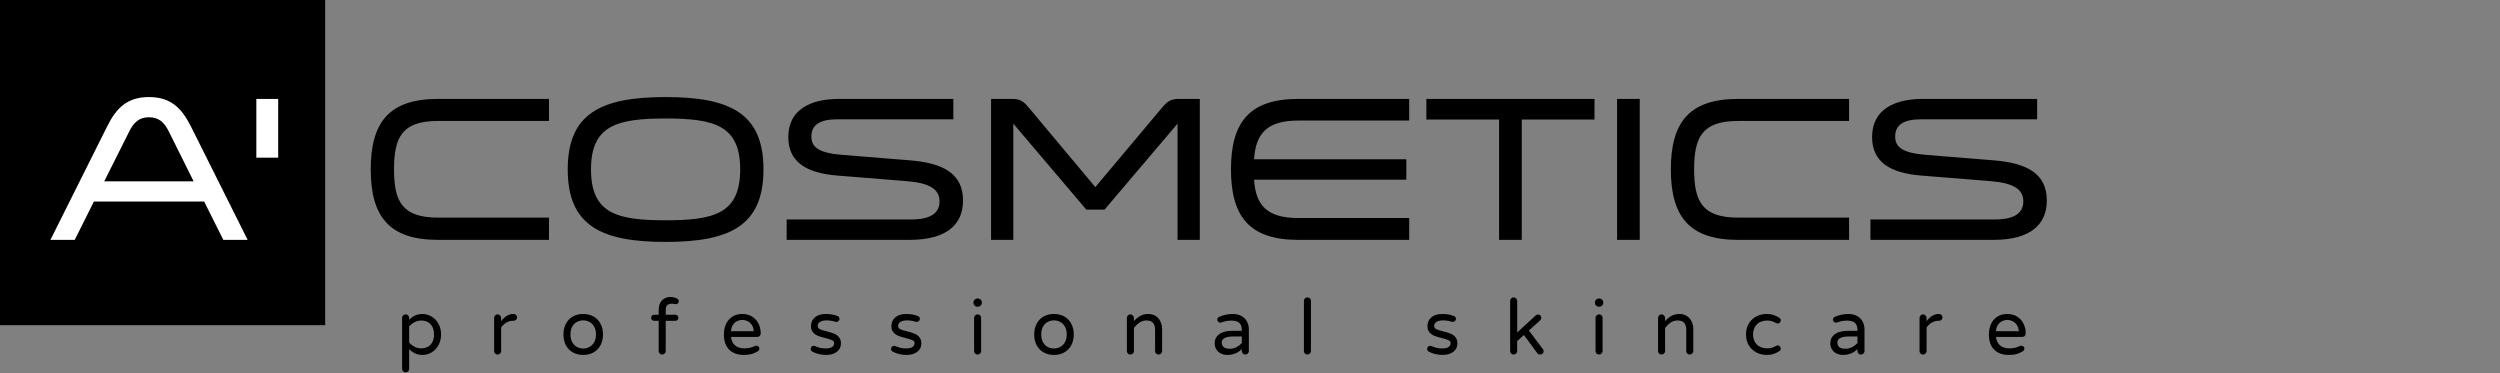
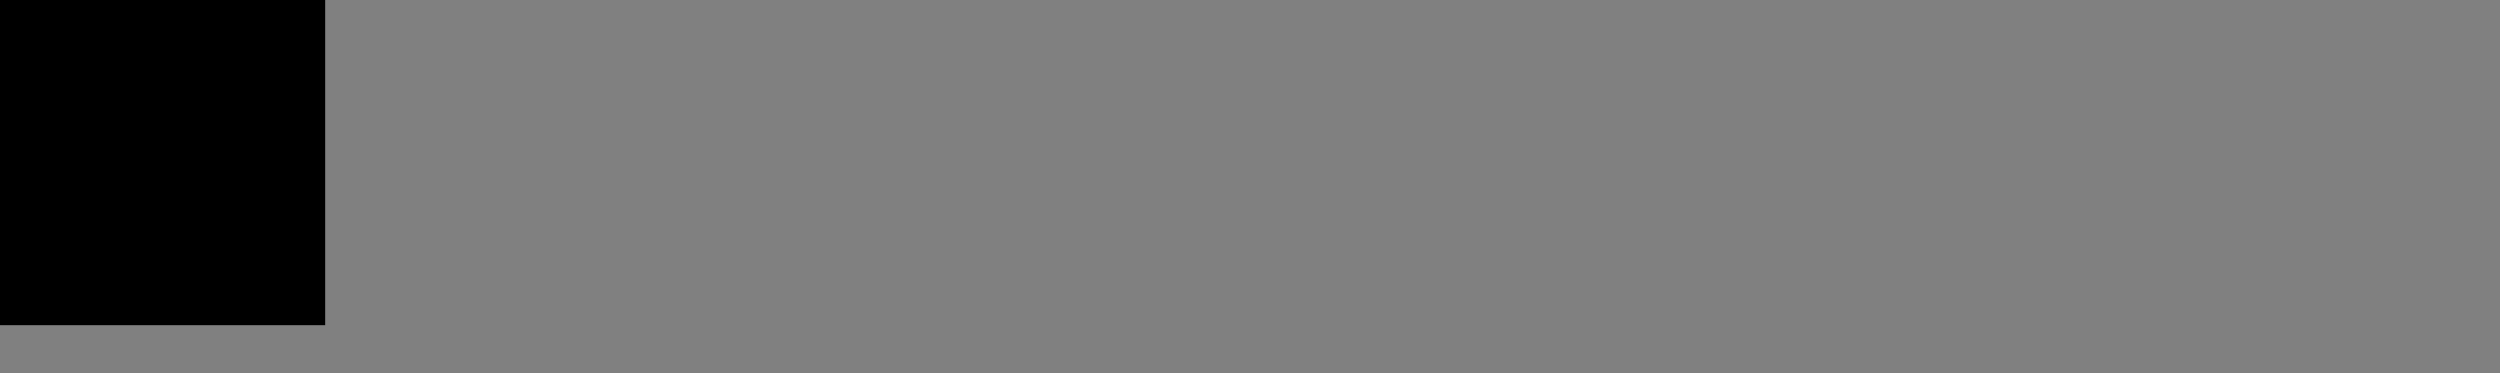
<svg xmlns="http://www.w3.org/2000/svg" width="1553" height="232" viewBox="0 0 1553 232" fill="none">
  <rect x="0" y="0" width="1553" height="232" fill="#808080" stroke="none" />
-   <path d="M251.952 231.28C251.344 231.28 250.832 231.056 250.416 230.608C250 230.192 249.792 229.68 249.792 229.072V197.44C249.792 196.832 250 196.32 250.416 195.904C250.832 195.488 251.344 195.28 251.952 195.28C252.56 195.28 253.072 195.488 253.488 195.904C253.936 196.32 254.16 196.832 254.16 197.44V198.688C256.496 196.256 259.232 195.04 262.368 195.04C264.352 195.04 266.224 195.552 267.984 196.576C269.776 197.568 271.216 199.04 272.304 200.992C273.424 202.912 273.984 205.168 273.984 207.76C273.984 210.352 273.424 212.624 272.304 214.576C271.216 216.496 269.776 217.968 267.984 218.992C266.224 219.984 264.352 220.48 262.368 220.48C259.232 220.48 256.496 219.264 254.16 216.832V229.072C254.16 229.712 253.952 230.24 253.536 230.656C253.12 231.072 252.592 231.28 251.952 231.28ZM261.744 216.4C264.112 216.4 266.016 215.648 267.456 214.144C268.896 212.64 269.616 210.512 269.616 207.76C269.616 205.008 268.896 202.88 267.456 201.376C266.016 199.872 264.112 199.12 261.744 199.12C260.272 199.12 258.88 199.456 257.568 200.128C256.288 200.768 255.152 201.632 254.16 202.72V212.8C255.152 213.888 256.288 214.768 257.568 215.44C258.88 216.08 260.272 216.4 261.744 216.4ZM309.113 220.24C308.505 220.24 307.993 220.032 307.577 219.616C307.161 219.2 306.953 218.688 306.953 218.08V197.488C306.953 196.88 307.161 196.368 307.577 195.952C307.993 195.504 308.505 195.28 309.113 195.28C309.721 195.28 310.233 195.504 310.649 195.952C311.097 196.368 311.321 196.88 311.321 197.488V199.552C313.561 196.544 316.073 195.04 318.857 195.04H319.097C319.705 195.04 320.201 195.248 320.585 195.664C321.001 196.08 321.209 196.592 321.209 197.2C321.209 197.808 321.001 198.304 320.585 198.688C320.169 199.072 319.641 199.264 319.001 199.264H318.761C317.225 199.264 315.817 199.648 314.537 200.416C313.257 201.152 312.185 202.176 311.321 203.488V218.08C311.321 218.688 311.097 219.2 310.649 219.616C310.233 220.032 309.721 220.24 309.113 220.24ZM362.305 220.48C359.841 220.48 357.681 219.952 355.825 218.896C353.969 217.84 352.529 216.352 351.505 214.432C350.513 212.48 350.017 210.256 350.017 207.76C350.017 205.264 350.513 203.056 351.505 201.136C352.529 199.184 353.969 197.68 355.825 196.624C357.681 195.568 359.841 195.04 362.305 195.04C364.737 195.04 366.881 195.568 368.737 196.624C370.593 197.68 372.033 199.184 373.057 201.136C374.081 203.056 374.593 205.264 374.593 207.76C374.593 210.256 374.081 212.48 373.057 214.432C372.033 216.352 370.593 217.84 368.737 218.896C366.881 219.952 364.737 220.48 362.305 220.48ZM362.305 216.496C363.617 216.496 364.865 216.192 366.049 215.584C367.265 214.976 368.257 214.016 369.025 212.704C369.825 211.392 370.225 209.728 370.225 207.712C370.225 205.728 369.825 204.08 369.025 202.768C368.257 201.456 367.265 200.512 366.049 199.936C364.865 199.328 363.617 199.024 362.305 199.024C360.961 199.024 359.681 199.328 358.465 199.936C357.281 200.512 356.305 201.456 355.537 202.768C354.769 204.08 354.385 205.728 354.385 207.712C354.385 209.728 354.769 211.392 355.537 212.704C356.305 214.016 357.281 214.976 358.465 215.584C359.681 216.192 360.961 216.496 362.305 216.496ZM411.338 220.24C410.73 220.24 410.218 220.032 409.802 219.616C409.386 219.2 409.178 218.688 409.178 218.08V199.264H406.346C405.834 199.264 405.386 199.088 405.002 198.736C404.65 198.352 404.474 197.904 404.474 197.392C404.474 196.848 404.65 196.4 405.002 196.048C405.386 195.696 405.834 195.52 406.346 195.52H409.178V192.736C409.178 190.816 409.514 189.248 410.186 188.032C410.89 186.784 411.786 185.888 412.874 185.344C413.994 184.768 415.162 184.48 416.378 184.48C417.882 184.48 419.274 184.8 420.554 185.44C420.874 185.6 421.13 185.84 421.322 186.16C421.546 186.448 421.658 186.768 421.658 187.12C421.658 187.6 421.482 188.032 421.13 188.416C420.778 188.768 420.362 188.944 419.882 188.944C419.53 188.944 419.162 188.896 418.778 188.8C418.01 188.704 417.578 188.656 417.482 188.656C416.17 188.656 415.178 188.96 414.506 189.568C413.866 190.176 413.546 191.28 413.546 192.88V195.52H419.546C420.09 195.52 420.538 195.696 420.89 196.048C421.242 196.4 421.418 196.848 421.418 197.392C421.418 197.904 421.242 198.352 420.89 198.736C420.538 199.088 420.09 199.264 419.546 199.264H413.546V218.08C413.546 218.688 413.322 219.2 412.874 219.616C412.458 220.032 411.946 220.24 411.338 220.24ZM462.1 220.48C458.196 220.48 455.14 219.376 452.932 217.168C450.756 214.928 449.668 211.792 449.668 207.76C449.668 205.488 450.084 203.392 450.916 201.472C451.748 199.552 453.028 198 454.756 196.816C456.484 195.632 458.612 195.04 461.14 195.04C463.508 195.04 465.556 195.6 467.284 196.72C469.012 197.808 470.324 199.28 471.22 201.136C472.116 202.96 472.564 204.96 472.564 207.136C472.564 207.744 472.356 208.256 471.94 208.672C471.556 209.088 471.028 209.296 470.356 209.296H454.084C454.34 211.536 455.172 213.28 456.58 214.528C457.988 215.776 459.956 216.4 462.484 216.4C463.828 216.4 464.996 216.272 465.988 216.016C467.012 215.76 468.004 215.392 468.964 214.912C469.22 214.784 469.508 214.72 469.828 214.72C470.34 214.72 470.788 214.896 471.172 215.248C471.556 215.6 471.748 216.048 471.748 216.592C471.748 217.296 471.332 217.888 470.5 218.368C469.252 219.072 468.02 219.6 466.804 219.952C465.588 220.304 464.02 220.48 462.1 220.48ZM468.244 205.744C468.148 204.176 467.732 202.864 466.996 201.808C466.292 200.752 465.412 199.984 464.356 199.504C463.3 198.992 462.228 198.736 461.14 198.736C460.052 198.736 458.98 198.992 457.924 199.504C456.868 199.984 455.988 200.752 455.284 201.808C454.58 202.864 454.18 204.176 454.084 205.744H468.244ZM513.143 220.48C509.943 220.48 507.031 219.76 504.407 218.32C503.863 217.936 503.591 217.408 503.591 216.736C503.591 216.224 503.767 215.776 504.119 215.392C504.471 215.008 504.919 214.816 505.463 214.816C505.751 214.816 506.039 214.88 506.327 215.008C507.351 215.456 508.375 215.808 509.399 216.064C510.423 216.32 511.575 216.448 512.855 216.448C516.407 216.448 518.183 215.312 518.183 213.04C518.183 212.304 517.767 211.744 516.935 211.36C516.135 210.976 514.807 210.544 512.951 210.064C511.063 209.616 509.495 209.152 508.247 208.672C507.031 208.192 505.975 207.472 505.079 206.512C504.215 205.52 503.783 204.224 503.783 202.624C503.783 200.384 504.583 198.56 506.183 197.152C507.815 195.744 510.135 195.04 513.143 195.04C515.607 195.04 517.927 195.44 520.103 196.24C520.551 196.368 520.887 196.608 521.111 196.96C521.367 197.312 521.495 197.68 521.495 198.064C521.495 198.576 521.303 199.024 520.919 199.408C520.567 199.792 520.119 199.984 519.575 199.984C519.415 199.984 519.207 199.952 518.951 199.888C517.095 199.312 515.271 199.024 513.479 199.024C511.751 199.024 510.391 199.344 509.399 199.984C508.439 200.592 507.959 201.392 507.959 202.384C507.959 203.344 508.407 204.048 509.303 204.496C510.199 204.944 511.591 205.376 513.479 205.792C515.367 206.272 516.903 206.752 518.087 207.232C519.271 207.68 520.279 208.4 521.111 209.392C521.975 210.384 522.407 211.712 522.407 213.376C522.407 215.424 521.591 217.12 519.959 218.464C518.359 219.808 516.087 220.48 513.143 220.48ZM563.086 220.48C559.886 220.48 556.974 219.76 554.35 218.32C553.806 217.936 553.534 217.408 553.534 216.736C553.534 216.224 553.71 215.776 554.062 215.392C554.414 215.008 554.862 214.816 555.406 214.816C555.694 214.816 555.982 214.88 556.27 215.008C557.294 215.456 558.318 215.808 559.342 216.064C560.366 216.32 561.518 216.448 562.798 216.448C566.35 216.448 568.126 215.312 568.126 213.04C568.126 212.304 567.71 211.744 566.878 211.36C566.078 210.976 564.75 210.544 562.894 210.064C561.006 209.616 559.438 209.152 558.19 208.672C556.974 208.192 555.918 207.472 555.022 206.512C554.158 205.52 553.726 204.224 553.726 202.624C553.726 200.384 554.526 198.56 556.126 197.152C557.758 195.744 560.078 195.04 563.086 195.04C565.55 195.04 567.87 195.44 570.046 196.24C570.494 196.368 570.83 196.608 571.054 196.96C571.31 197.312 571.438 197.68 571.438 198.064C571.438 198.576 571.246 199.024 570.862 199.408C570.51 199.792 570.062 199.984 569.518 199.984C569.358 199.984 569.15 199.952 568.894 199.888C567.038 199.312 565.214 199.024 563.422 199.024C561.694 199.024 560.334 199.344 559.342 199.984C558.382 200.592 557.902 201.392 557.902 202.384C557.902 203.344 558.35 204.048 559.246 204.496C560.142 204.944 561.534 205.376 563.422 205.792C565.31 206.272 566.846 206.752 568.03 207.232C569.214 207.68 570.222 208.4 571.054 209.392C571.918 210.384 572.35 211.712 572.35 213.376C572.35 215.424 571.534 217.12 569.902 218.464C568.302 219.808 566.03 220.48 563.086 220.48ZM607.172 190.528C606.5 190.528 605.924 190.288 605.444 189.808C604.964 189.328 604.724 188.752 604.724 188.08V187.888C604.724 187.216 604.964 186.64 605.444 186.16C605.924 185.68 606.5 185.44 607.172 185.44H607.46C608.132 185.44 608.708 185.68 609.188 186.16C609.668 186.64 609.908 187.216 609.908 187.888V188.08C609.908 188.752 609.668 189.328 609.188 189.808C608.708 190.288 608.132 190.528 607.46 190.528H607.172ZM607.268 220.24C606.66 220.24 606.148 220.032 605.732 219.616C605.316 219.2 605.108 218.688 605.108 218.08V197.488C605.108 196.88 605.316 196.368 605.732 195.952C606.148 195.504 606.66 195.28 607.268 195.28C607.908 195.28 608.436 195.488 608.852 195.904C609.268 196.32 609.476 196.848 609.476 197.488V218.08C609.476 218.688 609.252 219.2 608.804 219.616C608.388 220.032 607.876 220.24 607.268 220.24ZM654.741 220.48C652.277 220.48 650.117 219.952 648.261 218.896C646.405 217.84 644.965 216.352 643.941 214.432C642.949 212.48 642.453 210.256 642.453 207.76C642.453 205.264 642.949 203.056 643.941 201.136C644.965 199.184 646.405 197.68 648.261 196.624C650.117 195.568 652.277 195.04 654.741 195.04C657.173 195.04 659.317 195.568 661.173 196.624C663.029 197.68 664.469 199.184 665.493 201.136C666.517 203.056 667.029 205.264 667.029 207.76C667.029 210.256 666.517 212.48 665.493 214.432C664.469 216.352 663.029 217.84 661.173 218.896C659.317 219.952 657.173 220.48 654.741 220.48ZM654.741 216.496C656.053 216.496 657.301 216.192 658.485 215.584C659.701 214.976 660.693 214.016 661.461 212.704C662.261 211.392 662.661 209.728 662.661 207.712C662.661 205.728 662.261 204.08 661.461 202.768C660.693 201.456 659.701 200.512 658.485 199.936C657.301 199.328 656.053 199.024 654.741 199.024C653.397 199.024 652.117 199.328 650.901 199.936C649.717 200.512 648.741 201.456 647.973 202.768C647.205 204.08 646.821 205.728 646.821 207.712C646.821 209.728 647.205 211.392 647.973 212.704C648.741 214.016 649.717 214.976 650.901 215.584C652.117 216.192 653.397 216.496 654.741 216.496ZM702.184 220.24C701.576 220.24 701.064 220.032 700.648 219.616C700.232 219.2 700.024 218.688 700.024 218.08V197.488C700.024 196.88 700.232 196.368 700.648 195.952C701.064 195.504 701.576 195.28 702.184 195.28C702.792 195.28 703.304 195.504 703.72 195.952C704.168 196.368 704.392 196.88 704.392 197.488V199.456C705.608 198.112 706.92 197.04 708.328 196.24C709.736 195.44 711.4 195.04 713.32 195.04C715.08 195.04 716.6 195.456 717.88 196.288C719.192 197.12 720.184 198.256 720.856 199.696C721.56 201.136 721.912 202.72 721.912 204.448V218.08C721.912 218.688 721.688 219.2 721.24 219.616C720.824 220.032 720.312 220.24 719.704 220.24C719.096 220.24 718.584 220.032 718.168 219.616C717.752 219.2 717.544 218.688 717.544 218.08V204.928C717.544 201.024 715.784 199.072 712.264 199.072C710.664 199.072 709.224 199.488 707.944 200.32C706.696 201.152 705.512 202.272 704.392 203.68V218.08C704.392 218.688 704.168 219.2 703.72 219.616C703.304 220.032 702.792 220.24 702.184 220.24ZM762.394 220.48C760.986 220.48 759.674 220.192 758.458 219.616C757.274 219.04 756.33 218.208 755.626 217.12C754.922 216 754.57 214.72 754.57 213.28C754.57 210.912 755.498 209.024 757.354 207.616C759.242 206.208 761.994 205.504 765.61 205.504H771.418V205.12C771.418 203.008 770.89 201.488 769.834 200.56C768.81 199.632 767.194 199.168 764.986 199.168C763.77 199.168 762.682 199.264 761.722 199.456C760.794 199.648 759.754 199.936 758.602 200.32C758.346 200.384 758.138 200.416 757.978 200.416C757.498 200.416 757.082 200.24 756.73 199.888C756.378 199.536 756.202 199.104 756.202 198.592C756.202 197.728 756.618 197.12 757.45 196.768C760.17 195.616 762.938 195.04 765.754 195.04C767.962 195.04 769.818 195.488 771.322 196.384C772.858 197.28 773.978 198.448 774.682 199.888C775.418 201.296 775.786 202.832 775.786 204.496V218.08C775.786 218.688 775.562 219.2 775.114 219.616C774.698 220.032 774.186 220.24 773.578 220.24C772.97 220.24 772.458 220.032 772.042 219.616C771.626 219.2 771.418 218.688 771.418 218.08V216.832C769.05 219.264 766.042 220.48 762.394 220.48ZM764.026 216.64C765.434 216.64 766.794 216.304 768.106 215.632C769.418 214.928 770.522 214.064 771.418 213.04V209.008H766.186C761.354 209.008 758.938 210.272 758.938 212.8C758.938 213.952 759.322 214.88 760.09 215.584C760.89 216.288 762.202 216.64 764.026 216.64ZM812.148 220.24C811.54 220.24 811.028 220.032 810.612 219.616C810.196 219.2 809.988 218.688 809.988 218.08V186.928C809.988 186.32 810.196 185.808 810.612 185.392C811.028 184.944 811.54 184.72 812.148 184.72C812.788 184.72 813.316 184.928 813.732 185.344C814.148 185.76 814.356 186.288 814.356 186.928V218.08C814.356 218.688 814.132 219.2 813.684 219.616C813.268 220.032 812.756 220.24 812.148 220.24ZM896.09 220.48C892.89 220.48 889.978 219.76 887.354 218.32C886.81 217.936 886.538 217.408 886.538 216.736C886.538 216.224 886.714 215.776 887.066 215.392C887.418 215.008 887.866 214.816 888.41 214.816C888.698 214.816 888.986 214.88 889.274 215.008C890.298 215.456 891.322 215.808 892.346 216.064C893.37 216.32 894.522 216.448 895.802 216.448C899.354 216.448 901.13 215.312 901.13 213.04C901.13 212.304 900.714 211.744 899.882 211.36C899.082 210.976 897.754 210.544 895.898 210.064C894.01 209.616 892.442 209.152 891.194 208.672C889.978 208.192 888.922 207.472 888.026 206.512C887.162 205.52 886.73 204.224 886.73 202.624C886.73 200.384 887.53 198.56 889.13 197.152C890.762 195.744 893.082 195.04 896.09 195.04C898.554 195.04 900.874 195.44 903.05 196.24C903.498 196.368 903.834 196.608 904.058 196.96C904.314 197.312 904.442 197.68 904.442 198.064C904.442 198.576 904.25 199.024 903.866 199.408C903.514 199.792 903.066 199.984 902.522 199.984C902.362 199.984 902.154 199.952 901.898 199.888C900.042 199.312 898.218 199.024 896.426 199.024C894.698 199.024 893.338 199.344 892.346 199.984C891.386 200.592 890.906 201.392 890.906 202.384C890.906 203.344 891.354 204.048 892.25 204.496C893.146 204.944 894.538 205.376 896.426 205.792C898.314 206.272 899.85 206.752 901.034 207.232C902.218 207.68 903.226 208.4 904.058 209.392C904.922 210.384 905.354 211.712 905.354 213.376C905.354 215.424 904.538 217.12 902.906 218.464C901.306 219.808 899.034 220.48 896.09 220.48ZM940.272 220.24C939.664 220.24 939.152 220.032 938.736 219.616C938.32 219.2 938.112 218.688 938.112 218.08V186.928C938.112 186.32 938.32 185.808 938.736 185.392C939.152 184.944 939.664 184.72 940.272 184.72C940.88 184.72 941.392 184.944 941.808 185.392C942.256 185.808 942.48 186.32 942.48 186.928V206.56L953.904 196C954.384 195.584 954.864 195.376 955.344 195.376C956.08 195.376 956.608 195.584 956.928 196C957.28 196.416 957.456 196.912 957.456 197.488C957.456 198.032 957.184 198.576 956.64 199.12L949.728 205.312L958.416 216.832C958.736 217.248 958.896 217.68 958.896 218.128C958.896 218.768 958.688 219.28 958.272 219.664C957.856 220.048 957.328 220.24 956.688 220.24C956.368 220.24 956.048 220.16 955.728 220C955.408 219.84 955.136 219.616 954.912 219.328L946.656 208.096L942.48 211.888V218.08C942.48 218.688 942.256 219.2 941.808 219.616C941.392 220.032 940.88 220.24 940.272 220.24ZM993.212 190.528C992.54 190.528 991.964 190.288 991.484 189.808C991.004 189.328 990.764 188.752 990.764 188.08V187.888C990.764 187.216 991.004 186.64 991.484 186.16C991.964 185.68 992.54 185.44 993.212 185.44H993.5C994.172 185.44 994.748 185.68 995.228 186.16C995.708 186.64 995.948 187.216 995.948 187.888V188.08C995.948 188.752 995.708 189.328 995.228 189.808C994.748 190.288 994.172 190.528 993.5 190.528H993.212ZM993.308 220.24C992.7 220.24 992.188 220.032 991.772 219.616C991.356 219.2 991.148 218.688 991.148 218.08V197.488C991.148 196.88 991.356 196.368 991.772 195.952C992.188 195.504 992.7 195.28 993.308 195.28C993.948 195.28 994.476 195.488 994.892 195.904C995.308 196.32 995.516 196.848 995.516 197.488V218.08C995.516 218.688 995.292 219.2 994.844 219.616C994.428 220.032 993.916 220.24 993.308 220.24ZM1032.14 220.24C1031.53 220.24 1031.02 220.032 1030.61 219.616C1030.19 219.2 1029.98 218.688 1029.98 218.08V197.488C1029.98 196.88 1030.19 196.368 1030.61 195.952C1031.02 195.504 1031.53 195.28 1032.14 195.28C1032.75 195.28 1033.26 195.504 1033.68 195.952C1034.13 196.368 1034.35 196.88 1034.35 197.488V199.456C1035.57 198.112 1036.88 197.04 1038.29 196.24C1039.69 195.44 1041.36 195.04 1043.28 195.04C1045.04 195.04 1046.56 195.456 1047.84 196.288C1049.15 197.12 1050.14 198.256 1050.81 199.696C1051.52 201.136 1051.87 202.72 1051.87 204.448V218.08C1051.87 218.688 1051.65 219.2 1051.2 219.616C1050.78 220.032 1050.27 220.24 1049.66 220.24C1049.05 220.24 1048.54 220.032 1048.13 219.616C1047.71 219.2 1047.5 218.688 1047.5 218.08V204.928C1047.5 201.024 1045.74 199.072 1042.22 199.072C1040.62 199.072 1039.18 199.488 1037.9 200.32C1036.65 201.152 1035.47 202.272 1034.35 203.68V218.08C1034.35 218.688 1034.13 219.2 1033.68 219.616C1033.26 220.032 1032.75 220.24 1032.14 220.24ZM1097.44 220.48C1095.14 220.48 1093.01 219.968 1091.06 218.944C1089.1 217.92 1087.54 216.448 1086.35 214.528C1085.2 212.608 1084.62 210.352 1084.62 207.76C1084.62 205.168 1085.2 202.912 1086.35 200.992C1087.54 199.072 1089.1 197.6 1091.06 196.576C1093.01 195.552 1095.14 195.04 1097.44 195.04C1099.14 195.04 1100.59 195.264 1101.81 195.712C1103.06 196.128 1104.21 196.672 1105.26 197.344C1105.9 197.76 1106.22 198.32 1106.22 199.024C1106.22 199.504 1106.03 199.952 1105.65 200.368C1105.3 200.752 1104.88 200.944 1104.4 200.944C1104.05 200.944 1103.7 200.848 1103.34 200.656C1102.29 200.112 1101.38 199.728 1100.61 199.504C1099.87 199.248 1098.94 199.12 1097.82 199.12C1095.07 199.12 1092.91 199.92 1091.34 201.52C1089.78 203.088 1088.99 205.168 1088.99 207.76C1088.99 210.352 1089.78 212.448 1091.34 214.048C1092.91 215.616 1095.07 216.4 1097.82 216.4C1098.94 216.4 1099.87 216.288 1100.61 216.064C1101.38 215.808 1102.29 215.408 1103.34 214.864C1103.7 214.672 1104.05 214.576 1104.4 214.576C1104.88 214.576 1105.3 214.784 1105.65 215.2C1106.03 215.584 1106.22 216.016 1106.22 216.496C1106.22 217.2 1105.9 217.76 1105.26 218.176C1104.21 218.848 1103.06 219.408 1101.81 219.856C1100.59 220.272 1099.14 220.48 1097.44 220.48ZM1144.83 220.48C1143.42 220.48 1142.11 220.192 1140.89 219.616C1139.71 219.04 1138.76 218.208 1138.06 217.12C1137.35 216 1137 214.72 1137 213.28C1137 210.912 1137.93 209.024 1139.79 207.616C1141.67 206.208 1144.43 205.504 1148.04 205.504H1153.85V205.12C1153.85 203.008 1153.32 201.488 1152.27 200.56C1151.24 199.632 1149.63 199.168 1147.42 199.168C1146.2 199.168 1145.11 199.264 1144.15 199.456C1143.23 199.648 1142.19 199.936 1141.03 200.32C1140.78 200.384 1140.57 200.416 1140.41 200.416C1139.93 200.416 1139.51 200.24 1139.16 199.888C1138.81 199.536 1138.63 199.104 1138.63 198.592C1138.63 197.728 1139.05 197.12 1139.88 196.768C1142.6 195.616 1145.37 195.04 1148.19 195.04C1150.39 195.04 1152.25 195.488 1153.75 196.384C1155.29 197.28 1156.41 198.448 1157.11 199.888C1157.85 201.296 1158.22 202.832 1158.22 204.496V218.08C1158.22 218.688 1157.99 219.2 1157.55 219.616C1157.13 220.032 1156.62 220.24 1156.01 220.24C1155.4 220.24 1154.89 220.032 1154.47 219.616C1154.06 219.2 1153.85 218.688 1153.85 218.08V216.832C1151.48 219.264 1148.47 220.48 1144.83 220.48ZM1146.46 216.64C1147.87 216.64 1149.23 216.304 1150.54 215.632C1151.85 214.928 1152.95 214.064 1153.85 213.04V209.008H1148.62C1143.79 209.008 1141.37 210.272 1141.37 212.8C1141.37 213.952 1141.75 214.88 1142.52 215.584C1143.32 216.288 1144.63 216.64 1146.46 216.64ZM1194.58 220.24C1193.97 220.24 1193.46 220.032 1193.04 219.616C1192.63 219.2 1192.42 218.688 1192.42 218.08V197.488C1192.42 196.88 1192.63 196.368 1193.04 195.952C1193.46 195.504 1193.97 195.28 1194.58 195.28C1195.19 195.28 1195.7 195.504 1196.11 195.952C1196.56 196.368 1196.79 196.88 1196.79 197.488V199.552C1199.03 196.544 1201.54 195.04 1204.32 195.04H1204.56C1205.17 195.04 1205.67 195.248 1206.05 195.664C1206.47 196.08 1206.67 196.592 1206.67 197.2C1206.67 197.808 1206.47 198.304 1206.05 198.688C1205.63 199.072 1205.11 199.264 1204.47 199.264H1204.23C1202.69 199.264 1201.28 199.648 1200 200.416C1198.72 201.152 1197.65 202.176 1196.79 203.488V218.08C1196.79 218.688 1196.56 219.2 1196.11 219.616C1195.7 220.032 1195.19 220.24 1194.58 220.24ZM1247.91 220.48C1244.01 220.48 1240.95 219.376 1238.75 217.168C1236.57 214.928 1235.48 211.792 1235.48 207.76C1235.48 205.488 1235.9 203.392 1236.73 201.472C1237.56 199.552 1238.84 198 1240.57 196.816C1242.3 195.632 1244.43 195.04 1246.95 195.04C1249.32 195.04 1251.37 195.6 1253.1 196.72C1254.83 197.808 1256.14 199.28 1257.03 201.136C1257.93 202.96 1258.38 204.96 1258.38 207.136C1258.38 207.744 1258.17 208.256 1257.75 208.672C1257.37 209.088 1256.84 209.296 1256.17 209.296H1239.9C1240.15 211.536 1240.99 213.28 1242.39 214.528C1243.8 215.776 1245.77 216.4 1248.3 216.4C1249.64 216.4 1250.81 216.272 1251.8 216.016C1252.83 215.76 1253.82 215.392 1254.78 214.912C1255.03 214.784 1255.32 214.72 1255.64 214.72C1256.15 214.72 1256.6 214.896 1256.99 215.248C1257.37 215.6 1257.56 216.048 1257.56 216.592C1257.56 217.296 1257.15 217.888 1256.31 218.368C1255.07 219.072 1253.83 219.6 1252.62 219.952C1251.4 220.304 1249.83 220.48 1247.91 220.48ZM1254.06 205.744C1253.96 204.176 1253.55 202.864 1252.81 201.808C1252.11 200.752 1251.23 199.984 1250.17 199.504C1249.11 198.992 1248.04 198.736 1246.95 198.736C1245.87 198.736 1244.79 198.992 1243.74 199.504C1242.68 199.984 1241.8 200.752 1241.1 201.808C1240.39 202.864 1239.99 204.176 1239.9 205.744H1254.06Z" fill="black" />
  <rect width="202" height="202" fill="black" />
-   <path d="M118.624 78.6L153.824 149H138.72L126.816 125.192H58.336L46.432 149H31.328L66.528 78.6C72.16 67.208 78.944 60.296 92.512 60.296C106.208 60.296 112.864 67.208 118.624 78.6ZM120.288 112.648L104.8 81.544C102.112 76.168 98.784 72.84 92.512 72.84C86.368 72.84 83.04 76.168 80.352 81.544L64.736 112.648H120.288ZM172.808 61.448V97.928H159.24V61.448H172.808Z" fill="white" />
-   <path d="M341.022 61.448V75.144H272.03C249.63 75.144 244.766 85.384 244.766 105.224C244.766 125.064 249.758 135.176 272.03 135.176H341.022V149H272.03C241.694 149 230.302 134.408 230.302 105.224C230.302 76.168 241.566 61.448 272.03 61.448H341.022ZM413.471 60.296C453.535 60.296 474.271 70.408 474.271 105.224C474.271 140.168 453.535 150.28 413.471 150.28C373.407 150.28 352.671 140.168 352.671 105.224C352.671 70.408 373.407 60.296 413.471 60.296ZM413.471 136.84C443.807 136.84 459.807 132.616 459.807 105.224C459.807 77.96 443.807 73.608 413.471 73.608C383.135 73.608 367.135 77.96 367.135 105.224C367.135 132.616 383.135 136.84 413.471 136.84ZM488.665 136.328H565.977C578.521 136.328 583.641 132.104 583.641 125.064C583.641 117.64 577.625 113.672 563.161 112.52L520.281 109.064C500.697 107.528 489.689 100.488 489.689 85.128C489.689 67.976 503.641 61.448 521.177 61.448H592.217V74.12H519.897C509.785 74.12 504.025 77.32 504.025 84.744C504.025 91.528 508.633 95.112 523.865 96.264L565.209 99.592C585.817 101.256 598.233 107.784 598.233 124.552C598.233 139.144 588.505 149 565.081 149H488.665V136.328ZM674.787 130.184L629.475 76.808V149H615.651V61.448H629.219C634.467 61.448 636.771 64.136 638.947 66.696L680.419 116.232L722.019 66.696C724.067 64.264 726.499 61.448 731.747 61.448H745.315V149H731.491V76.808L686.179 130.184H674.787ZM875.397 74.888H806.405C786.949 74.888 780.037 83.08 779.013 98.952H873.605V111.624H779.013C780.037 127.368 786.949 135.432 806.405 135.432H875.397V149H806.405C775.941 149 764.677 134.28 764.677 105.224C764.677 76.168 775.941 61.448 806.405 61.448H875.397V74.888ZM945.318 149H931.238V74.248H886.054V61.448H990.502V74.248H945.318V149ZM1004.53 61.448H1018.61V149H1004.53V61.448ZM1148.65 61.448V75.144H1079.66C1057.26 75.144 1052.39 85.384 1052.39 105.224C1052.39 125.064 1057.38 135.176 1079.66 135.176H1148.65V149H1079.66C1049.32 149 1037.93 134.408 1037.93 105.224C1037.93 76.168 1049.19 61.448 1079.66 61.448H1148.65ZM1161.92 136.328H1239.23C1251.77 136.328 1256.89 132.104 1256.89 125.064C1256.89 117.64 1250.88 113.672 1236.41 112.52L1193.53 109.064C1173.95 107.528 1162.94 100.488 1162.94 85.128C1162.94 67.976 1176.89 61.448 1194.43 61.448H1265.47V74.12H1193.15C1183.04 74.12 1177.28 77.32 1177.28 84.744C1177.28 91.528 1181.88 95.112 1197.12 96.264L1238.46 99.592C1259.07 101.256 1271.48 107.784 1271.48 124.552C1271.48 139.144 1261.76 149 1238.33 149H1161.92V136.328Z" fill="black" />
</svg>